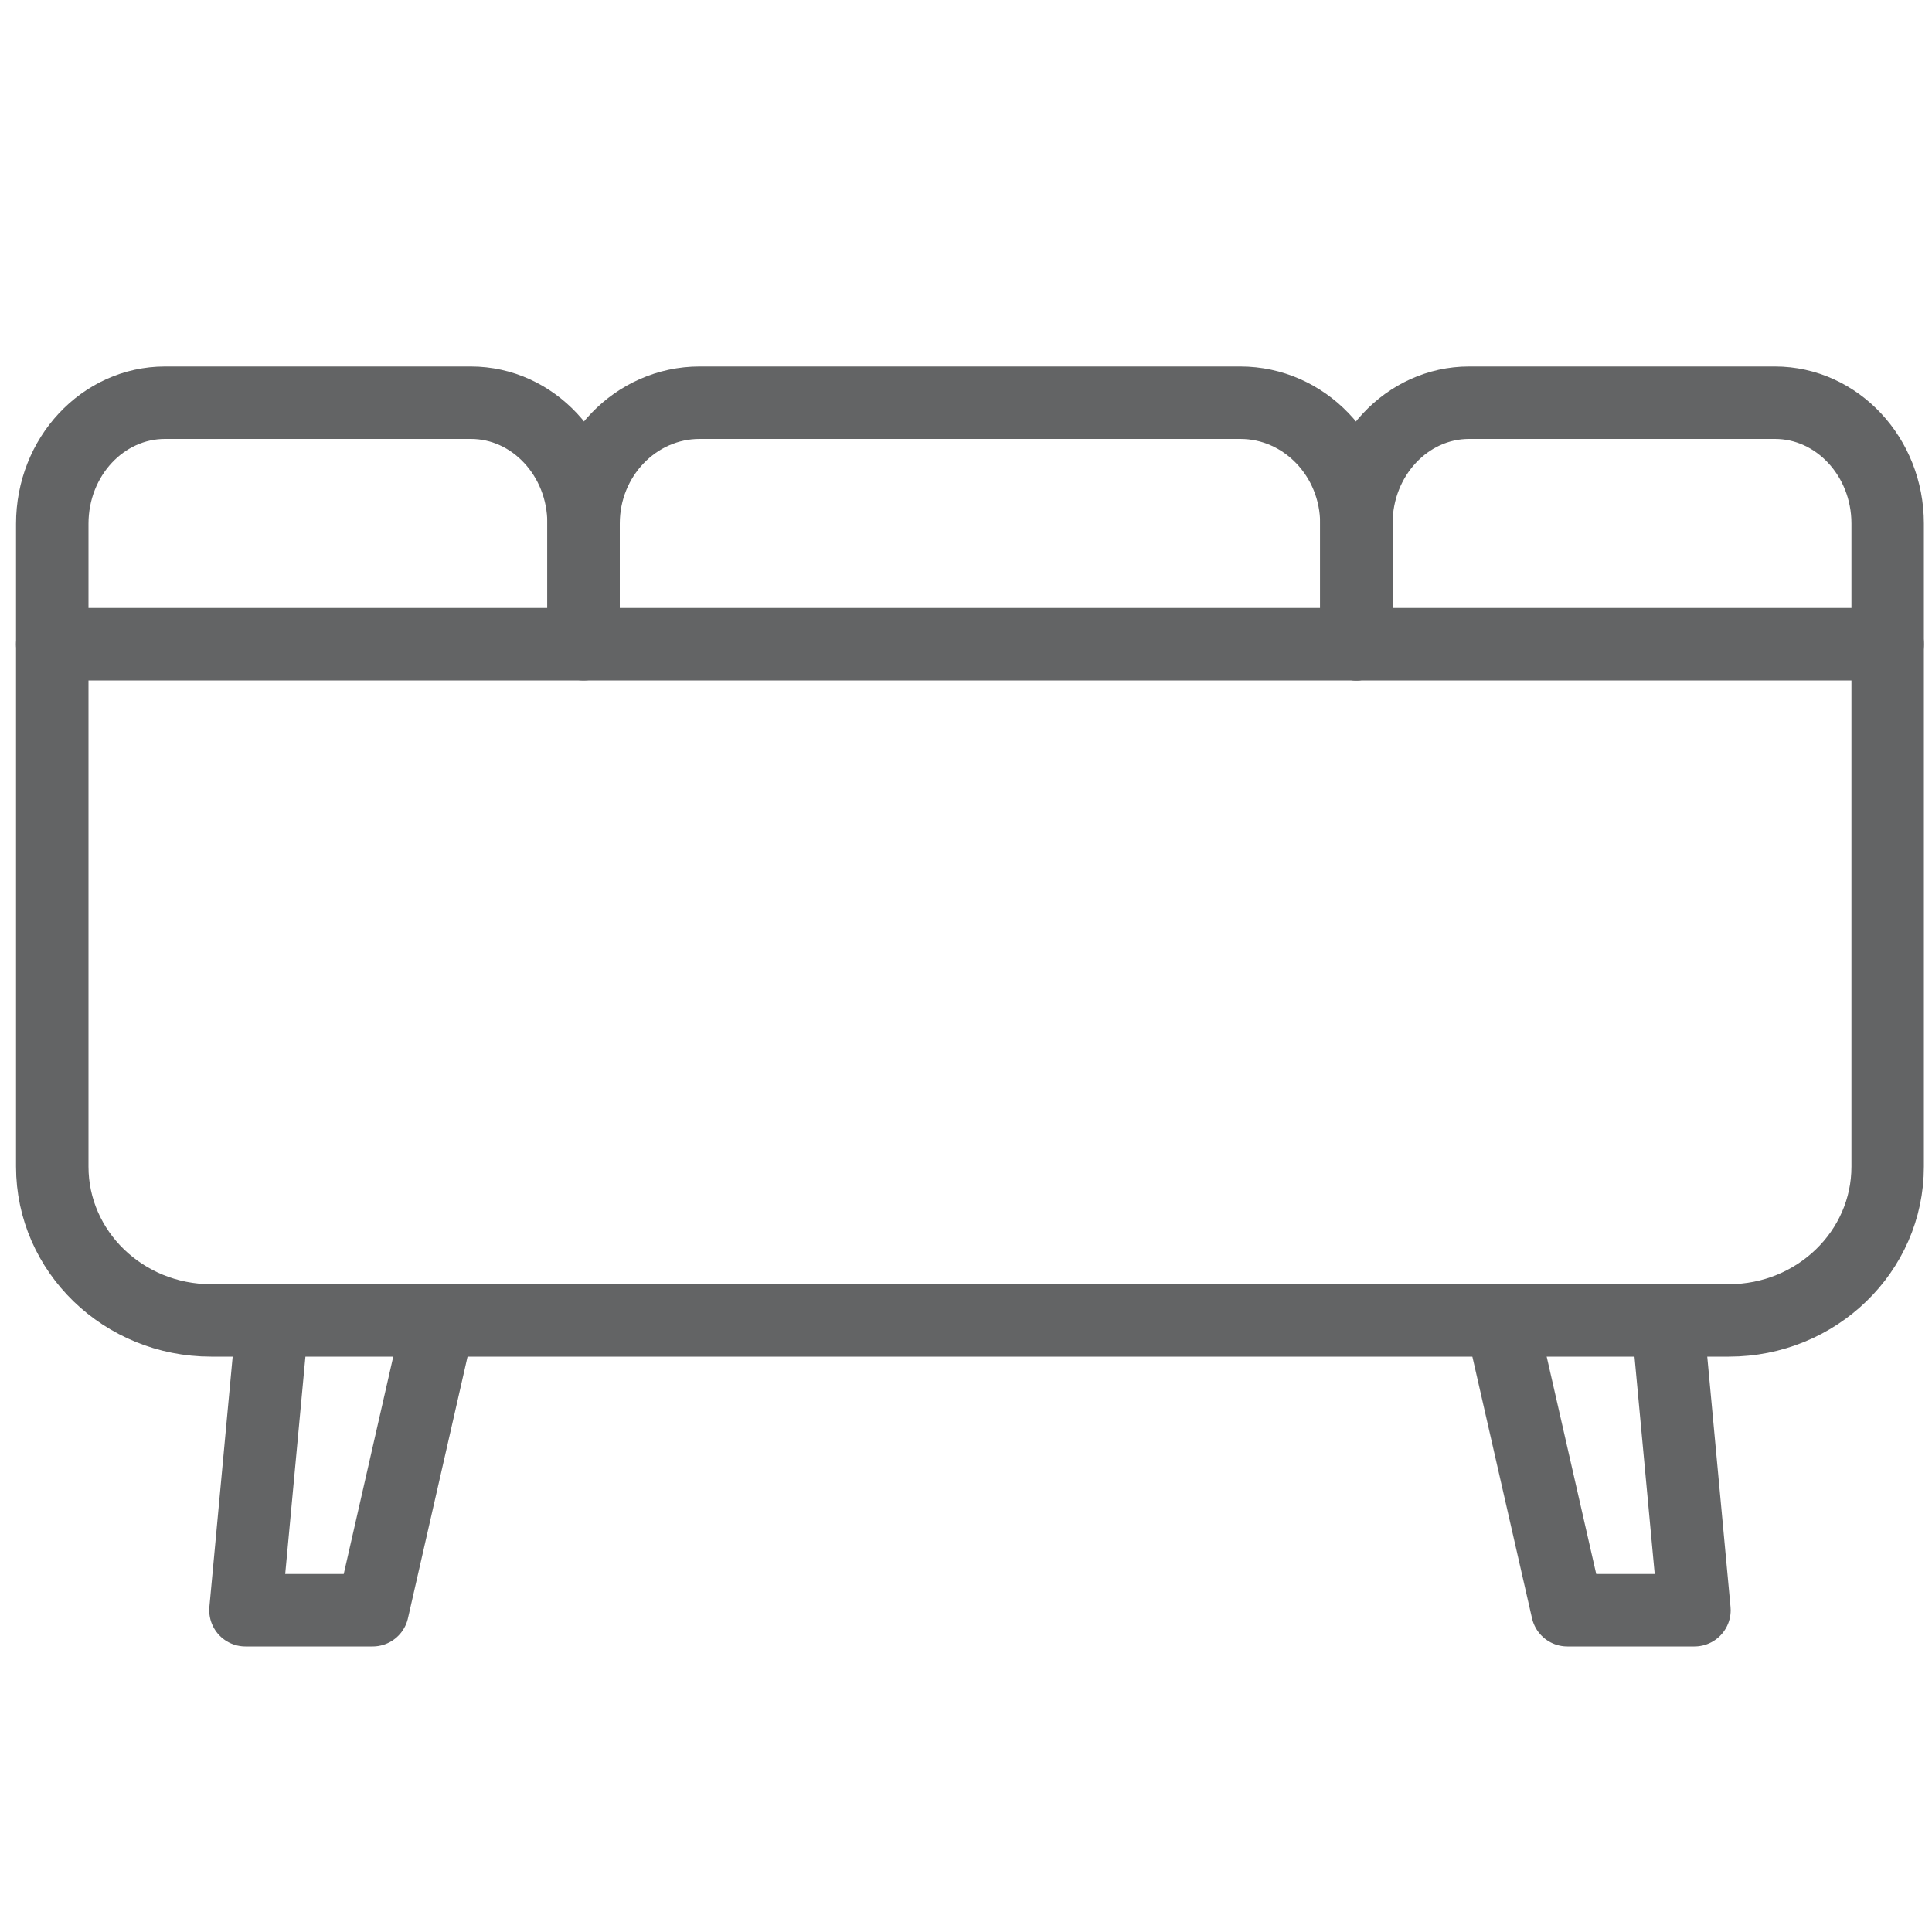
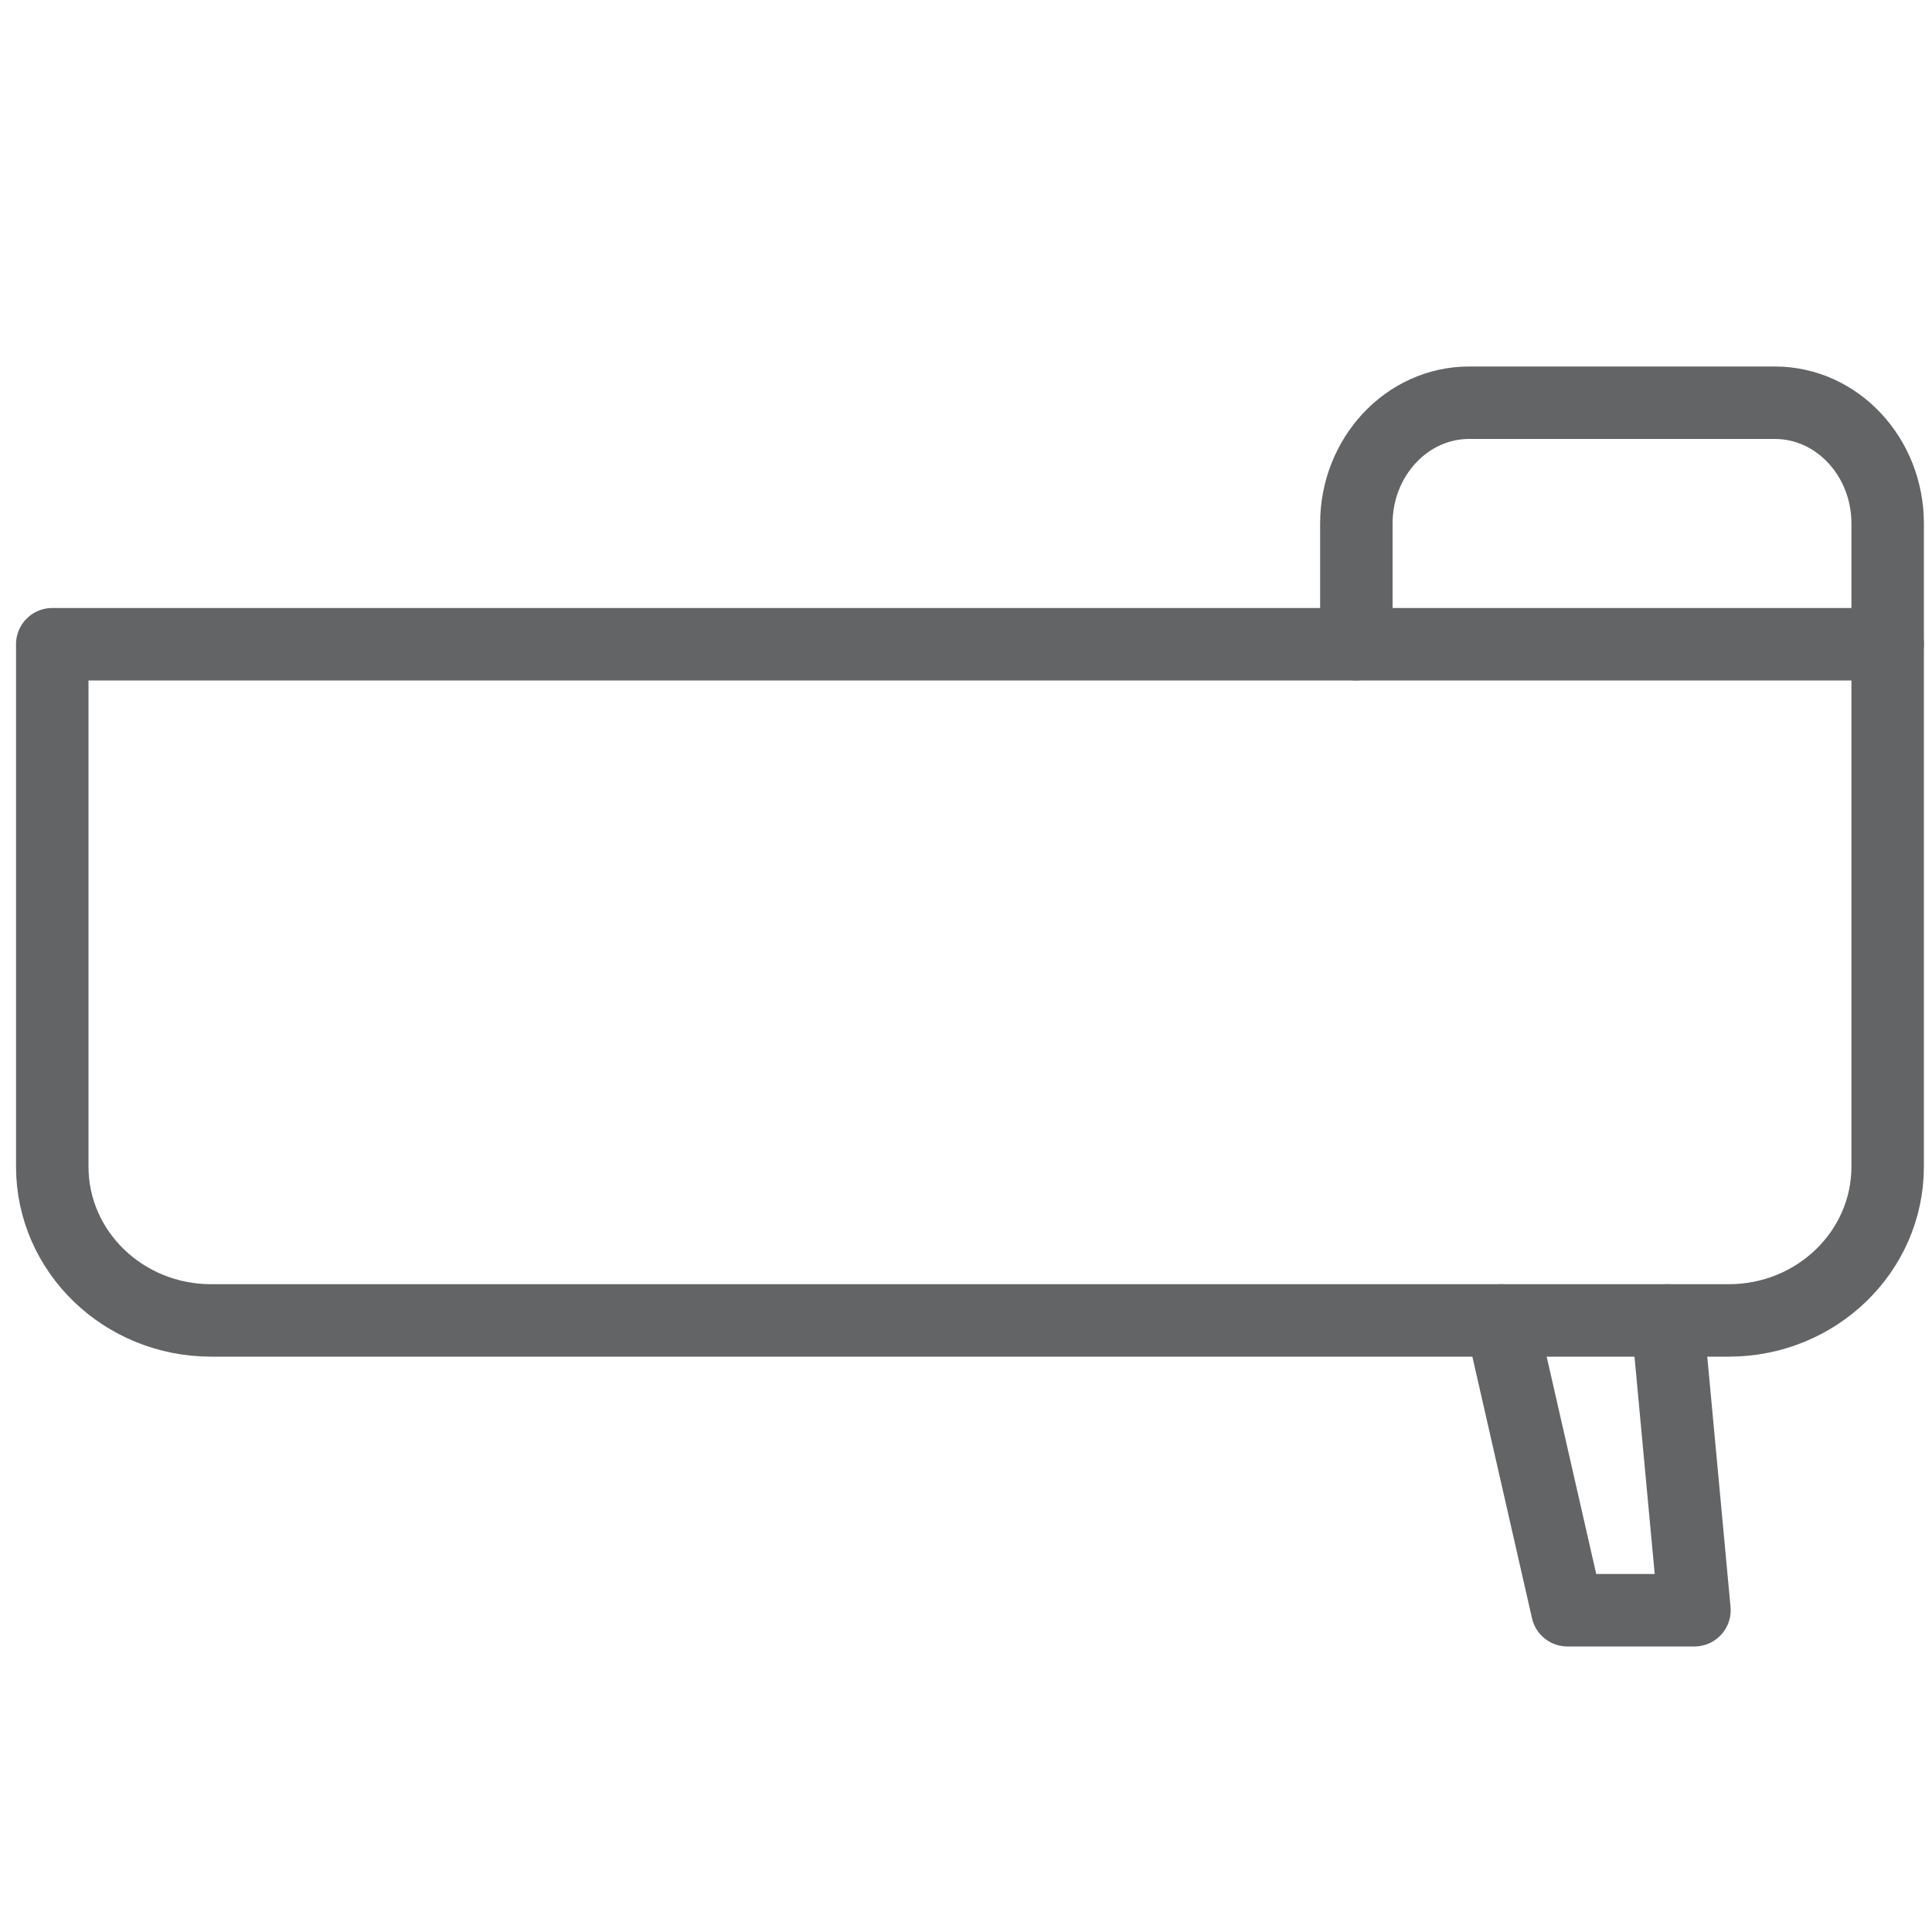
<svg xmlns="http://www.w3.org/2000/svg" width="40" height="40" viewBox="0 0 40 40" fill="none">
-   <path d="M1.082 13.338V10.844C1.082 9.458 2.129 8.338 3.416 8.338H9.748C11.035 8.338 12.082 9.458 12.082 10.833V13.328" stroke="#636465" stroke-width="1.5" stroke-linecap="round" stroke-linejoin="round" />
-   <path d="M12.082 13.338V10.838C12.082 9.46 13.16 8.338 14.485 8.338H25.679C27.004 8.338 28.082 9.46 28.082 10.838V13.338" stroke="#636465" stroke-width="1.5" stroke-linecap="round" stroke-linejoin="round" />
  <path d="M28.082 13.338V10.838C28.082 9.46 29.129 8.338 30.416 8.338H36.748C38.035 8.338 39.082 9.46 39.082 10.838V13.338" stroke="#636465" stroke-width="1.5" stroke-linecap="round" stroke-linejoin="round" />
-   <path d="M5.64 27.338L5.082 33.338H7.715L9.082 27.338" stroke="#636465" stroke-width="1.5" stroke-linecap="round" stroke-linejoin="round" />
  <path d="M34.524 27.338L35.082 33.338H32.45L31.082 27.338" stroke="#636465" stroke-width="1.5" stroke-linecap="round" stroke-linejoin="round" />
  <path d="M1.082 13.338H39.082V24.154C39.082 25.912 37.609 27.338 35.793 27.338H4.371C2.555 27.338 1.082 25.912 1.082 24.154V13.338Z" stroke="#636465" stroke-width="1.5" stroke-linecap="round" stroke-linejoin="round" />
</svg>